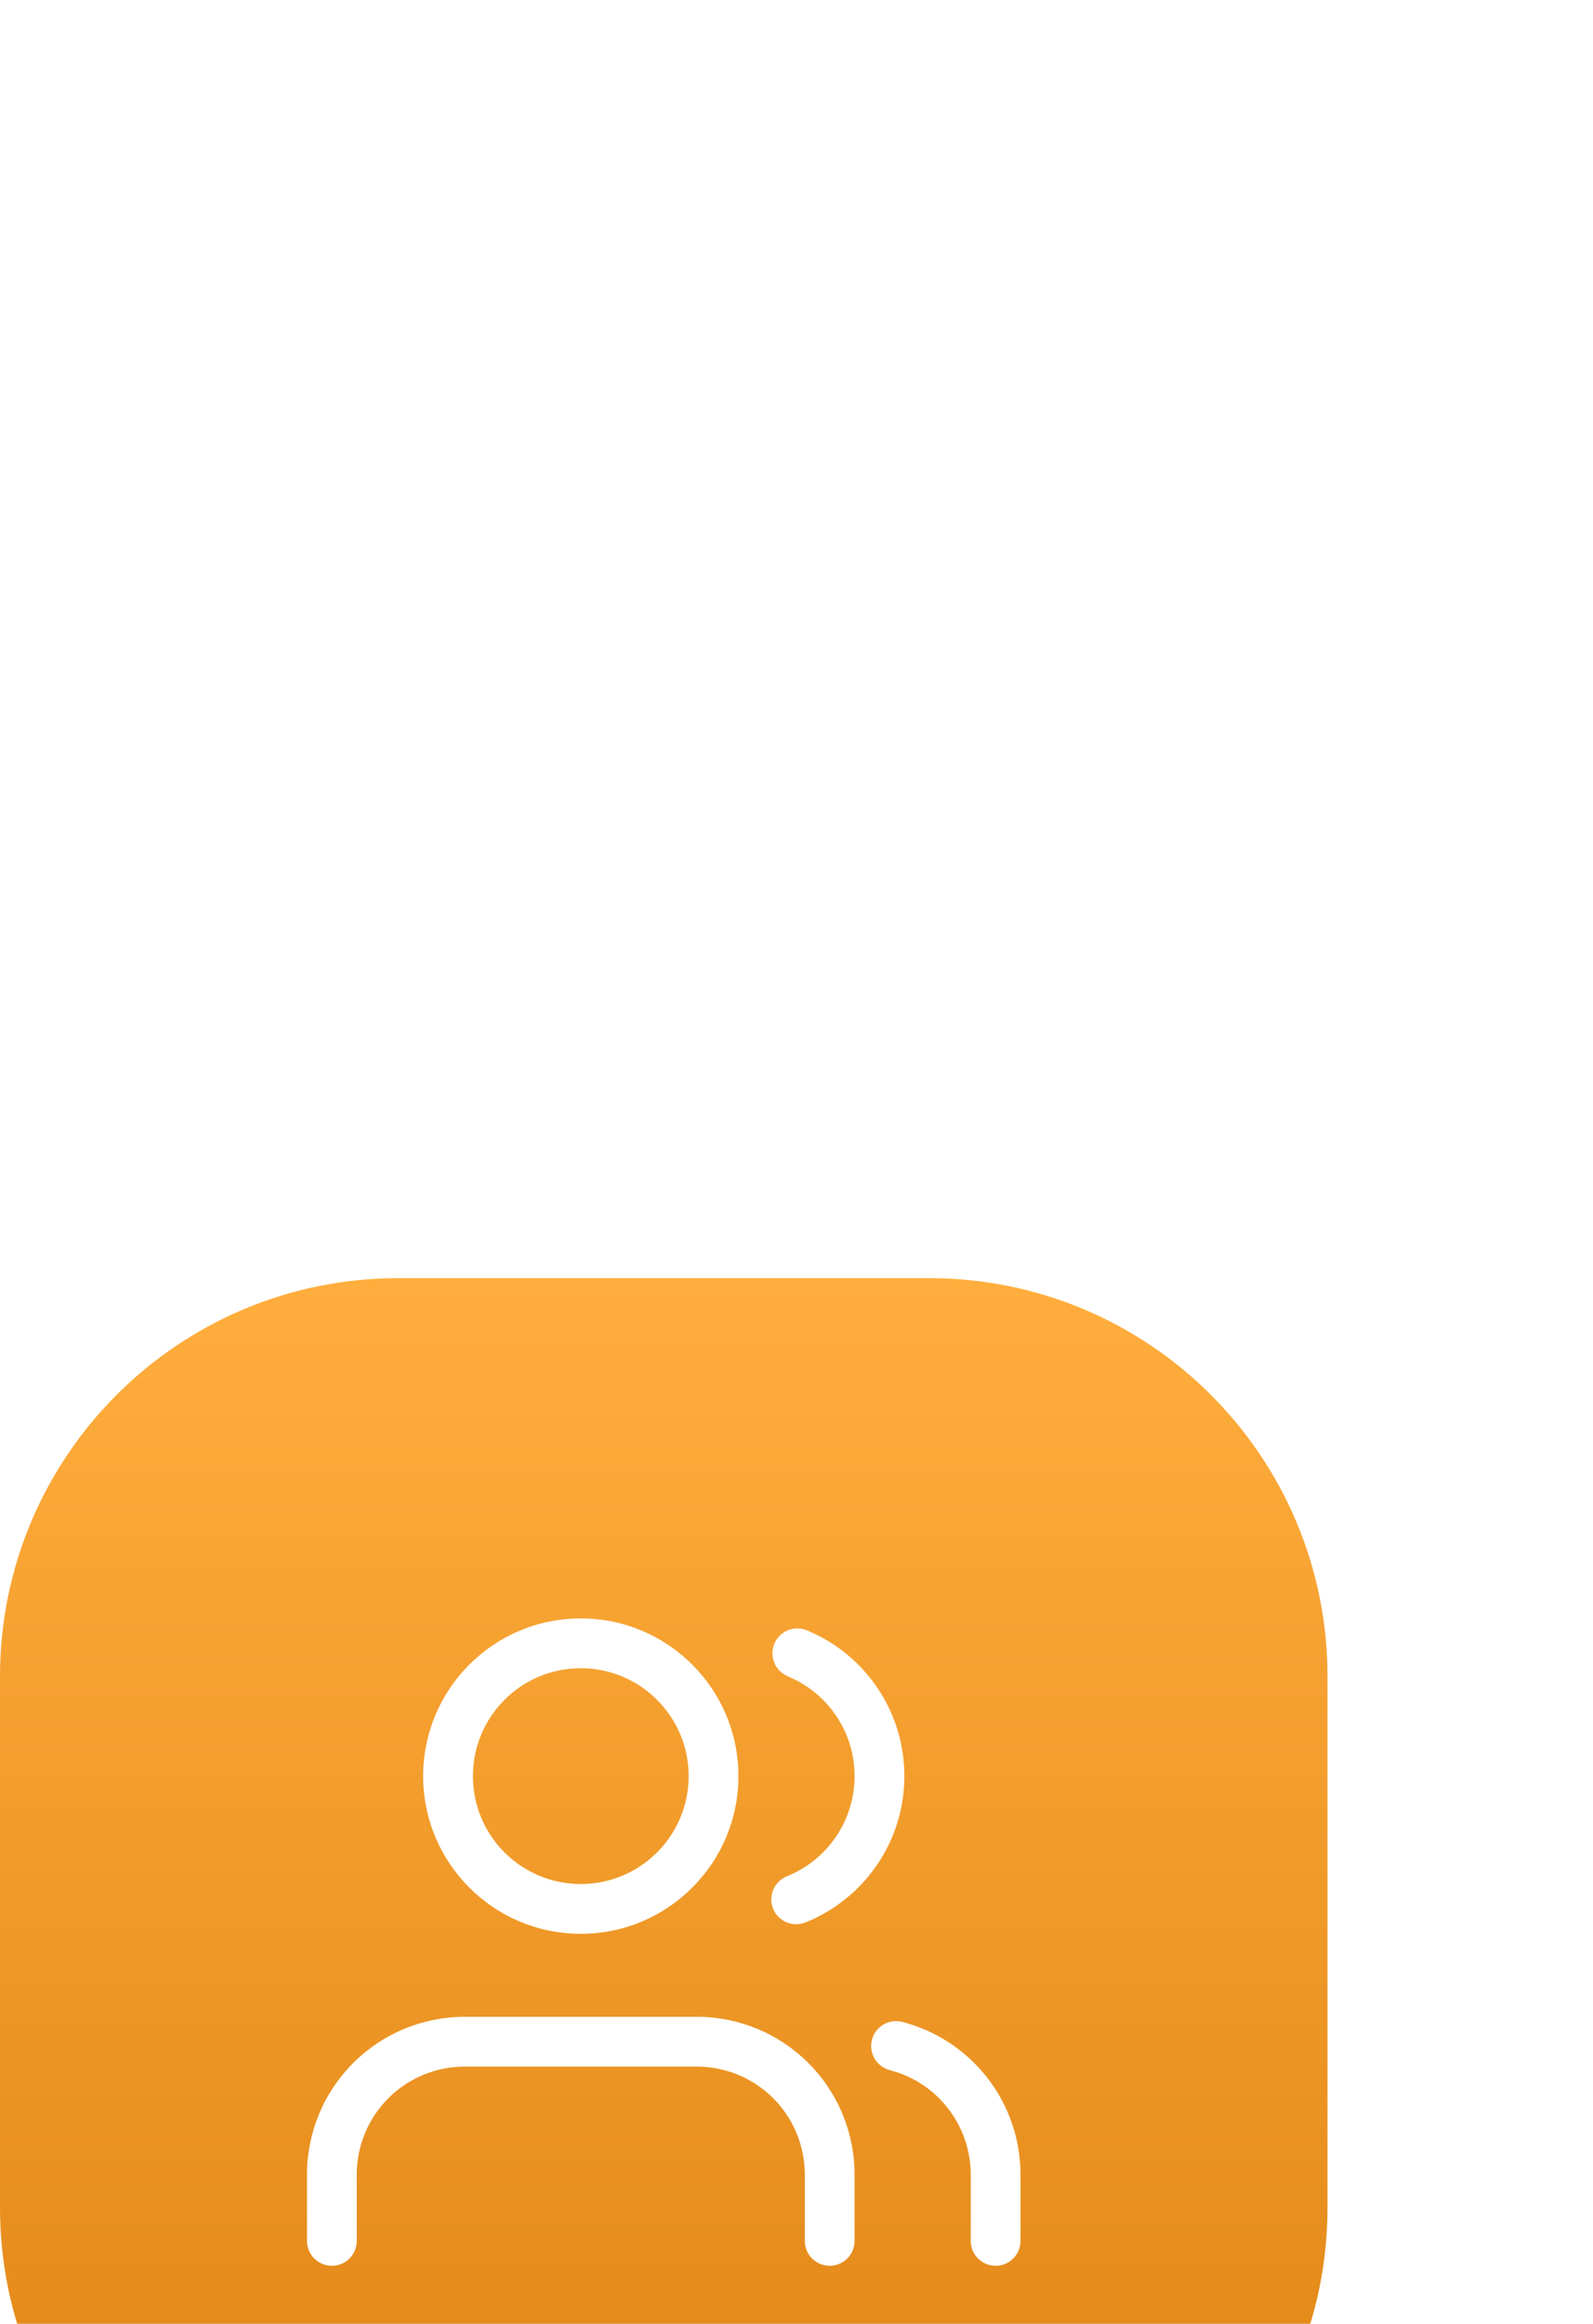
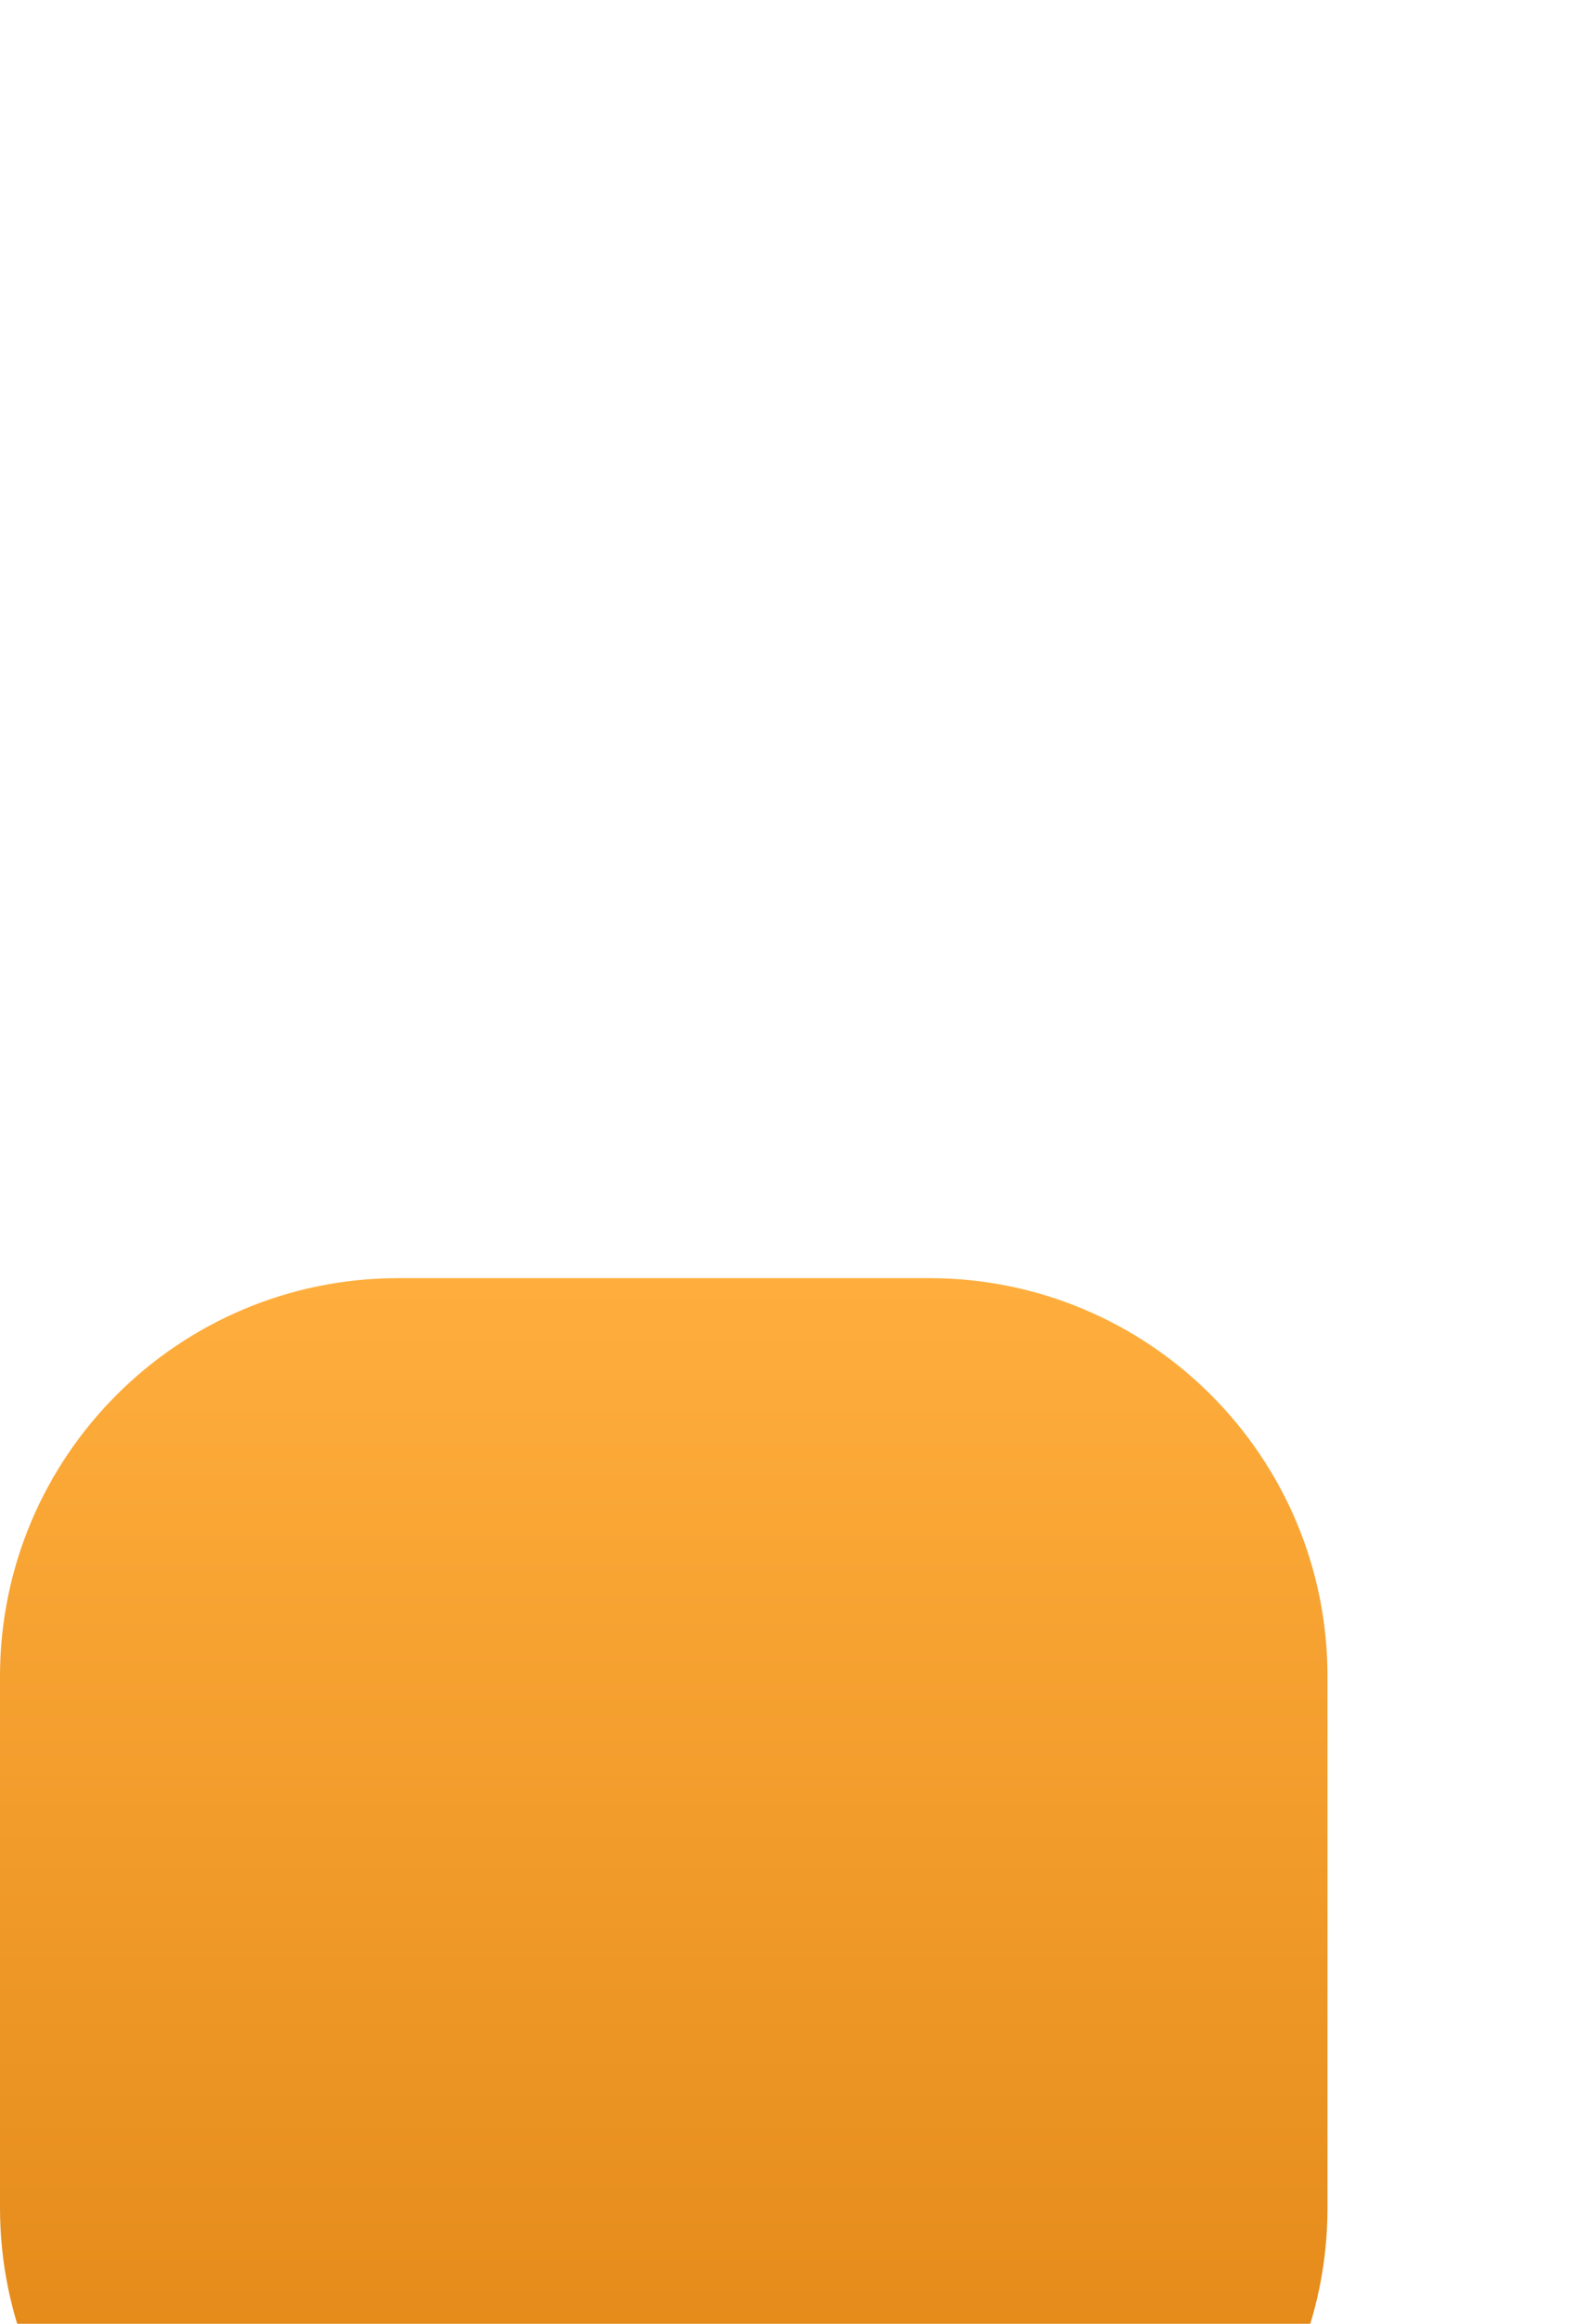
<svg xmlns="http://www.w3.org/2000/svg" width="48" height="70" viewBox="0 0 48 70" fill="none">
  <g filter="url(#filter0_dddd_390_967)">
    <path d="M0 14.5C0 7.873 5.373 2.5 12 2.5H28C34.627 2.5 40 7.873 40 14.5V30.5C40 37.127 34.627 42.5 28 42.5H12C5.373 42.5 0 37.127 0 30.5V14.5Z" fill="url(#paint0_linear_390_967)" />
-     <path d="M21 24.75C22.26 24.75 23.468 25.251 24.358 26.142C25.249 27.032 25.75 28.24 25.75 29.5V31.5C25.75 31.914 25.414 32.25 25 32.25C24.586 32.25 24.25 31.914 24.25 31.5V29.5C24.25 28.638 23.907 27.812 23.298 27.202C22.726 26.631 21.964 26.294 21.161 26.254L21 26.25H14C13.138 26.25 12.312 26.593 11.702 27.202C11.093 27.812 10.75 28.638 10.75 29.5V31.5C10.75 31.914 10.414 32.25 10 32.25C9.586 32.25 9.25 31.914 9.25 31.5V29.5C9.25 28.24 9.751 27.032 10.642 26.142C11.532 25.251 12.74 24.75 14 24.75H21ZM27.112 24.889L27.188 24.903L27.377 24.957C28.318 25.242 29.149 25.813 29.754 26.593C30.399 27.424 30.749 28.447 30.75 29.499V31.5C30.75 31.914 30.414 32.25 30 32.25C29.586 32.25 29.25 31.914 29.25 31.5V29.5C29.249 28.78 29.009 28.081 28.568 27.512C28.182 27.014 27.662 26.64 27.07 26.434L26.812 26.356L26.739 26.333C26.383 26.201 26.176 25.818 26.273 25.442C26.37 25.066 26.736 24.831 27.112 24.889ZM17.5 12.75C20.123 12.75 22.25 14.877 22.25 17.5C22.25 20.123 20.123 22.25 17.5 22.25C14.877 22.25 12.75 20.123 12.75 17.5C12.75 14.877 14.877 12.75 17.5 12.75ZM23.332 13.515C23.48 13.156 23.874 12.973 24.238 13.082L24.311 13.107L24.628 13.252C26.182 14.032 27.25 15.64 27.25 17.5C27.25 19.499 26.015 21.207 24.27 21.908C23.886 22.062 23.449 21.876 23.295 21.492C23.141 21.108 23.328 20.671 23.712 20.517L23.932 20.419C25.01 19.889 25.75 18.78 25.75 17.5C25.75 16.23 25.021 15.128 23.956 14.594L23.739 14.494L23.67 14.461C23.335 14.281 23.184 13.874 23.332 13.515ZM17.5 14.25C15.705 14.25 14.25 15.705 14.25 17.5C14.25 19.295 15.705 20.75 17.5 20.75C19.295 20.75 20.75 19.295 20.75 17.5C20.75 15.705 19.295 14.25 17.5 14.25Z" fill="white" />
  </g>
  <defs>
    <filter id="filter0_dddd_390_967" x="-8" y="0.5" width="56" height="69" filterUnits="userSpaceOnUse" color-interpolation-filters="sRGB">
      <feFlood flood-opacity="0" result="BackgroundImageFix" />
      <feColorMatrix in="SourceAlpha" type="matrix" values="0 0 0 0 0 0 0 0 0 0 0 0 0 0 0 0 0 0 127 0" result="hardAlpha" />
      <feOffset dy="1" />
      <feGaussianBlur stdDeviation="1.5" />
      <feColorMatrix type="matrix" values="0 0 0 0 1 0 0 0 0 0.682 0 0 0 0 0.239 0 0 0 0.1 0" />
      <feBlend mode="normal" in2="BackgroundImageFix" result="effect1_dropShadow_390_967" />
      <feColorMatrix in="SourceAlpha" type="matrix" values="0 0 0 0 0 0 0 0 0 0 0 0 0 0 0 0 0 0 127 0" result="hardAlpha" />
      <feOffset dy="5" />
      <feGaussianBlur stdDeviation="2.5" />
      <feColorMatrix type="matrix" values="0 0 0 0 1 0 0 0 0 0.682 0 0 0 0 0.239 0 0 0 0.09 0" />
      <feBlend mode="normal" in2="effect1_dropShadow_390_967" result="effect2_dropShadow_390_967" />
      <feColorMatrix in="SourceAlpha" type="matrix" values="0 0 0 0 0 0 0 0 0 0 0 0 0 0 0 0 0 0 127 0" result="hardAlpha" />
      <feOffset dy="11" />
      <feGaussianBlur stdDeviation="3.5" />
      <feColorMatrix type="matrix" values="0 0 0 0 1 0 0 0 0 0.682 0 0 0 0 0.239 0 0 0 0.05 0" />
      <feBlend mode="normal" in2="effect2_dropShadow_390_967" result="effect3_dropShadow_390_967" />
      <feColorMatrix in="SourceAlpha" type="matrix" values="0 0 0 0 0 0 0 0 0 0 0 0 0 0 0 0 0 0 127 0" result="hardAlpha" />
      <feOffset dy="19" />
      <feGaussianBlur stdDeviation="4" />
      <feColorMatrix type="matrix" values="0 0 0 0 1 0 0 0 0 0.682 0 0 0 0 0.239 0 0 0 0.01 0" />
      <feBlend mode="normal" in2="effect3_dropShadow_390_967" result="effect4_dropShadow_390_967" />
      <feBlend mode="normal" in="SourceGraphic" in2="effect4_dropShadow_390_967" result="shape" />
    </filter>
    <linearGradient id="paint0_linear_390_967" x1="20" y1="2.5" x2="20" y2="42.5" gradientUnits="userSpaceOnUse">
      <stop stop-color="#FFAE3D" />
      <stop offset="1" stop-color="#DE8212" />
    </linearGradient>
  </defs>
</svg>